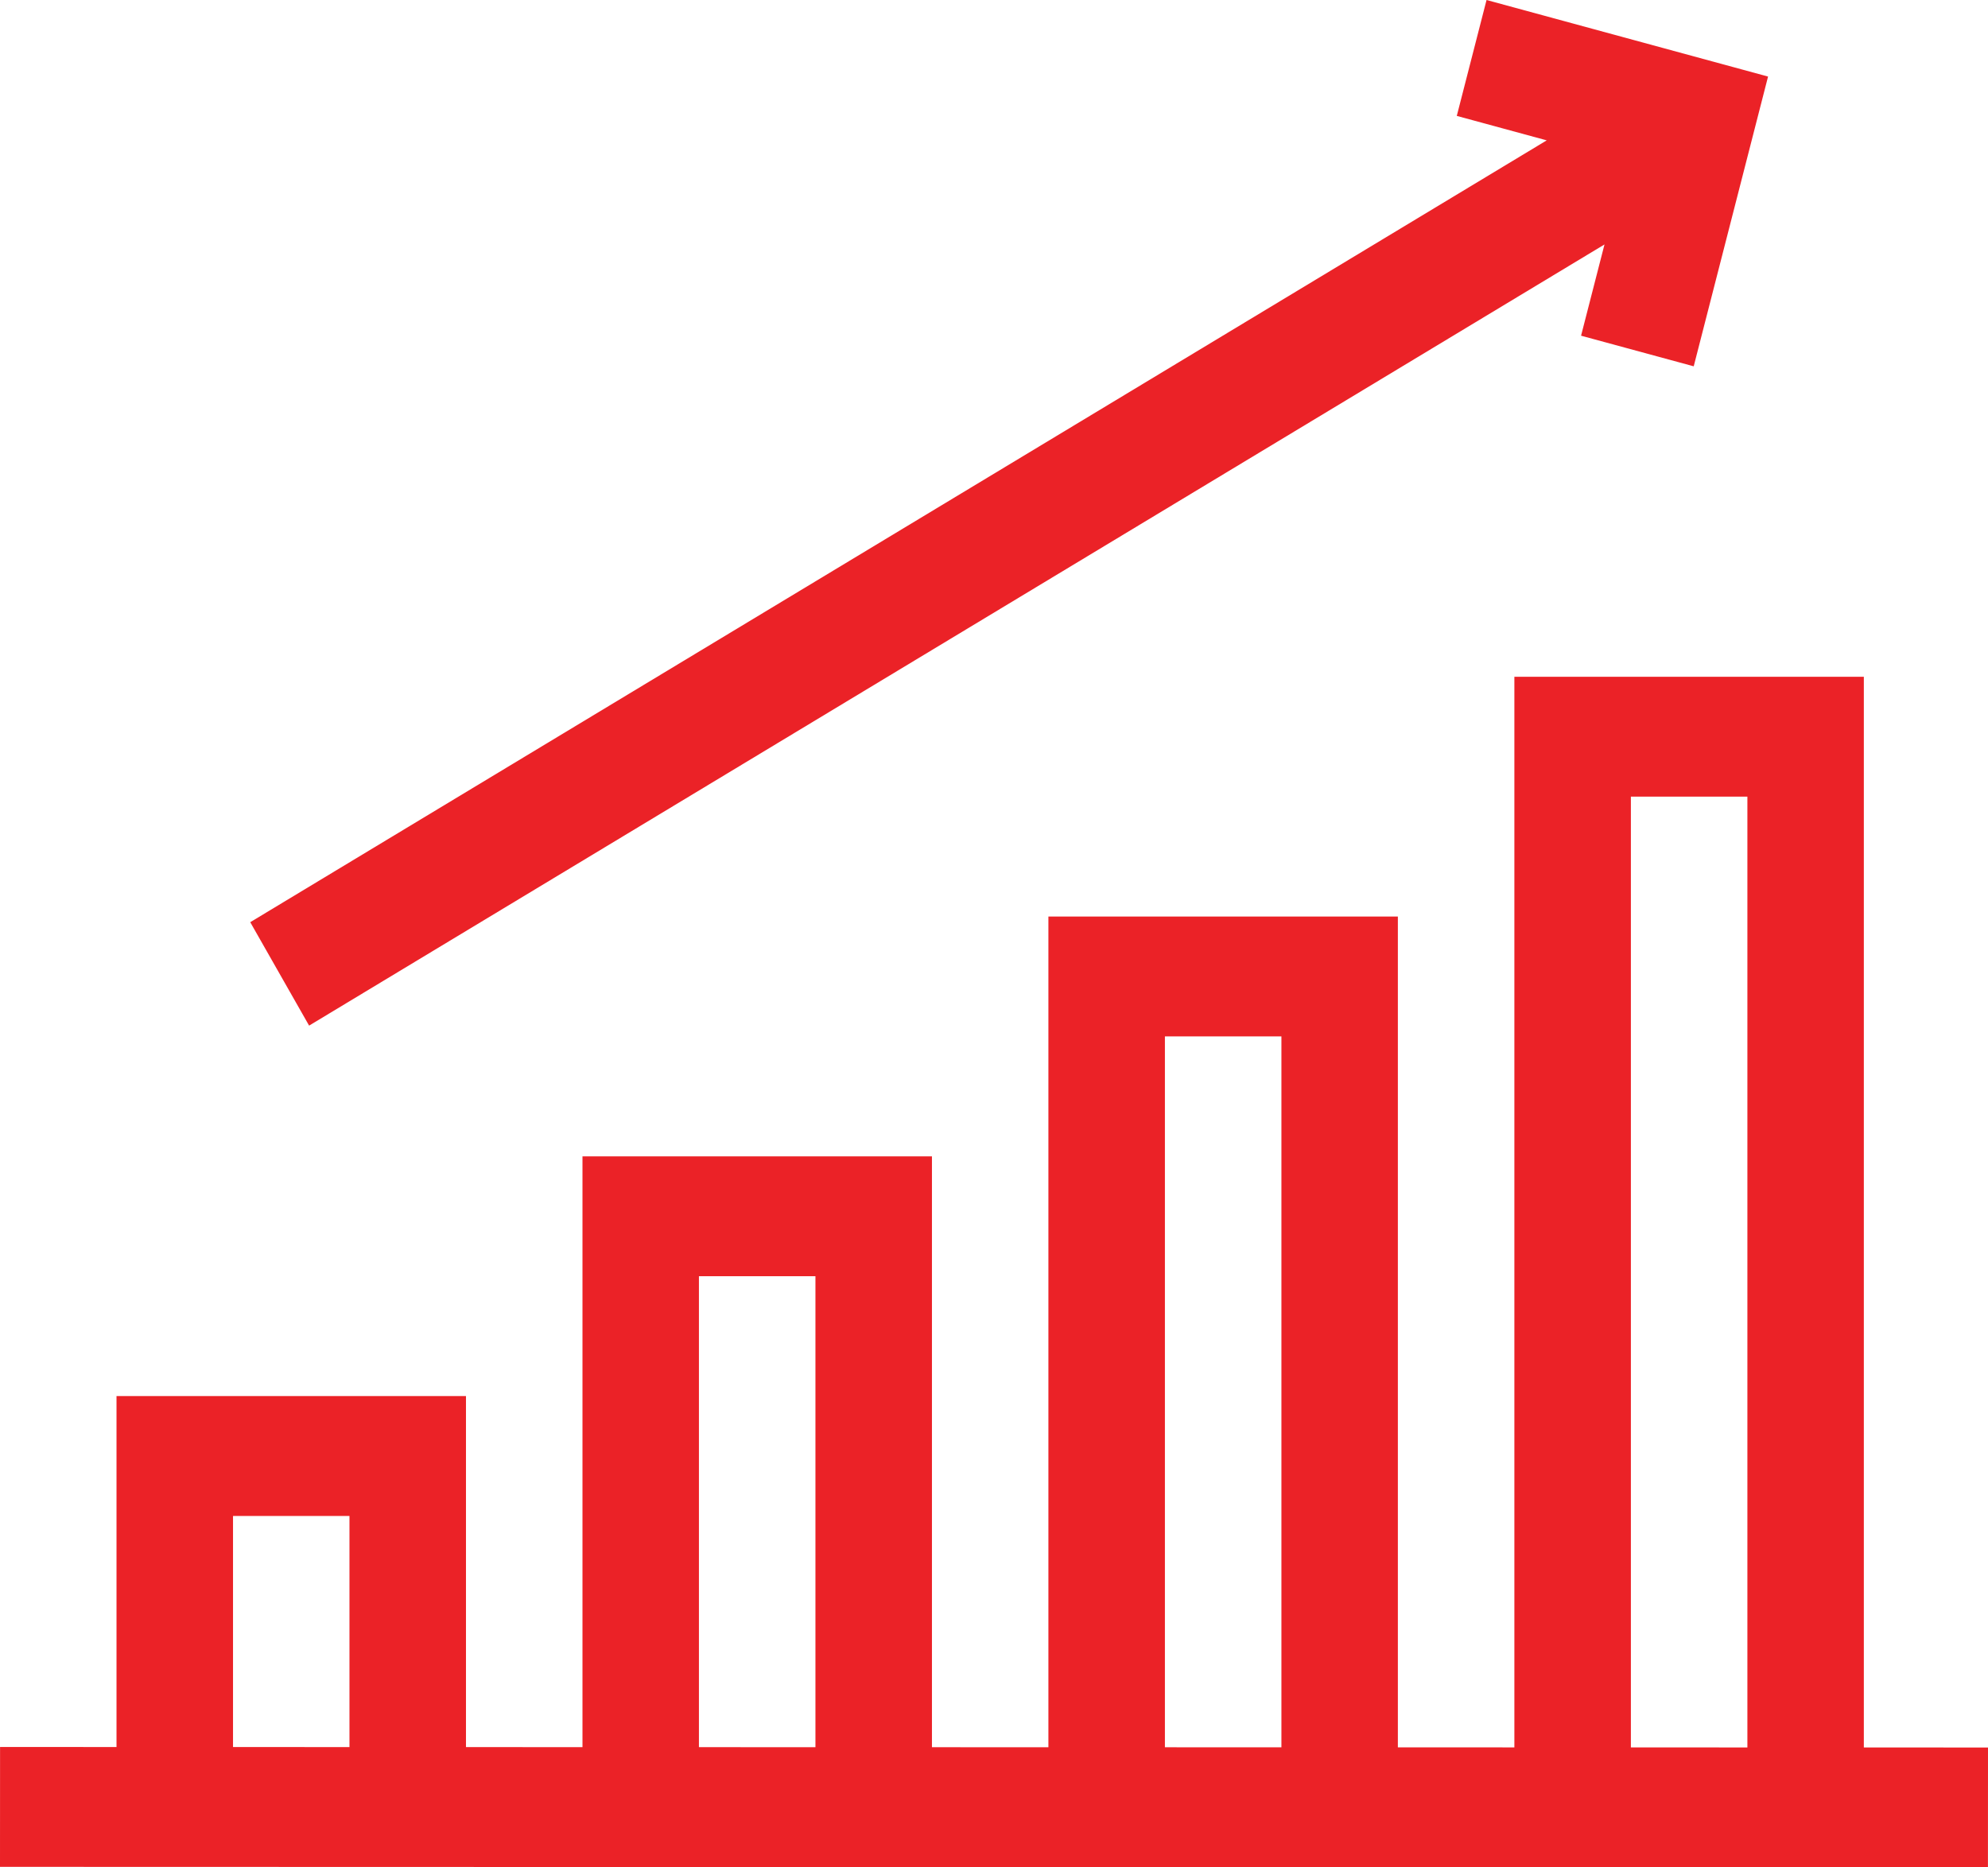
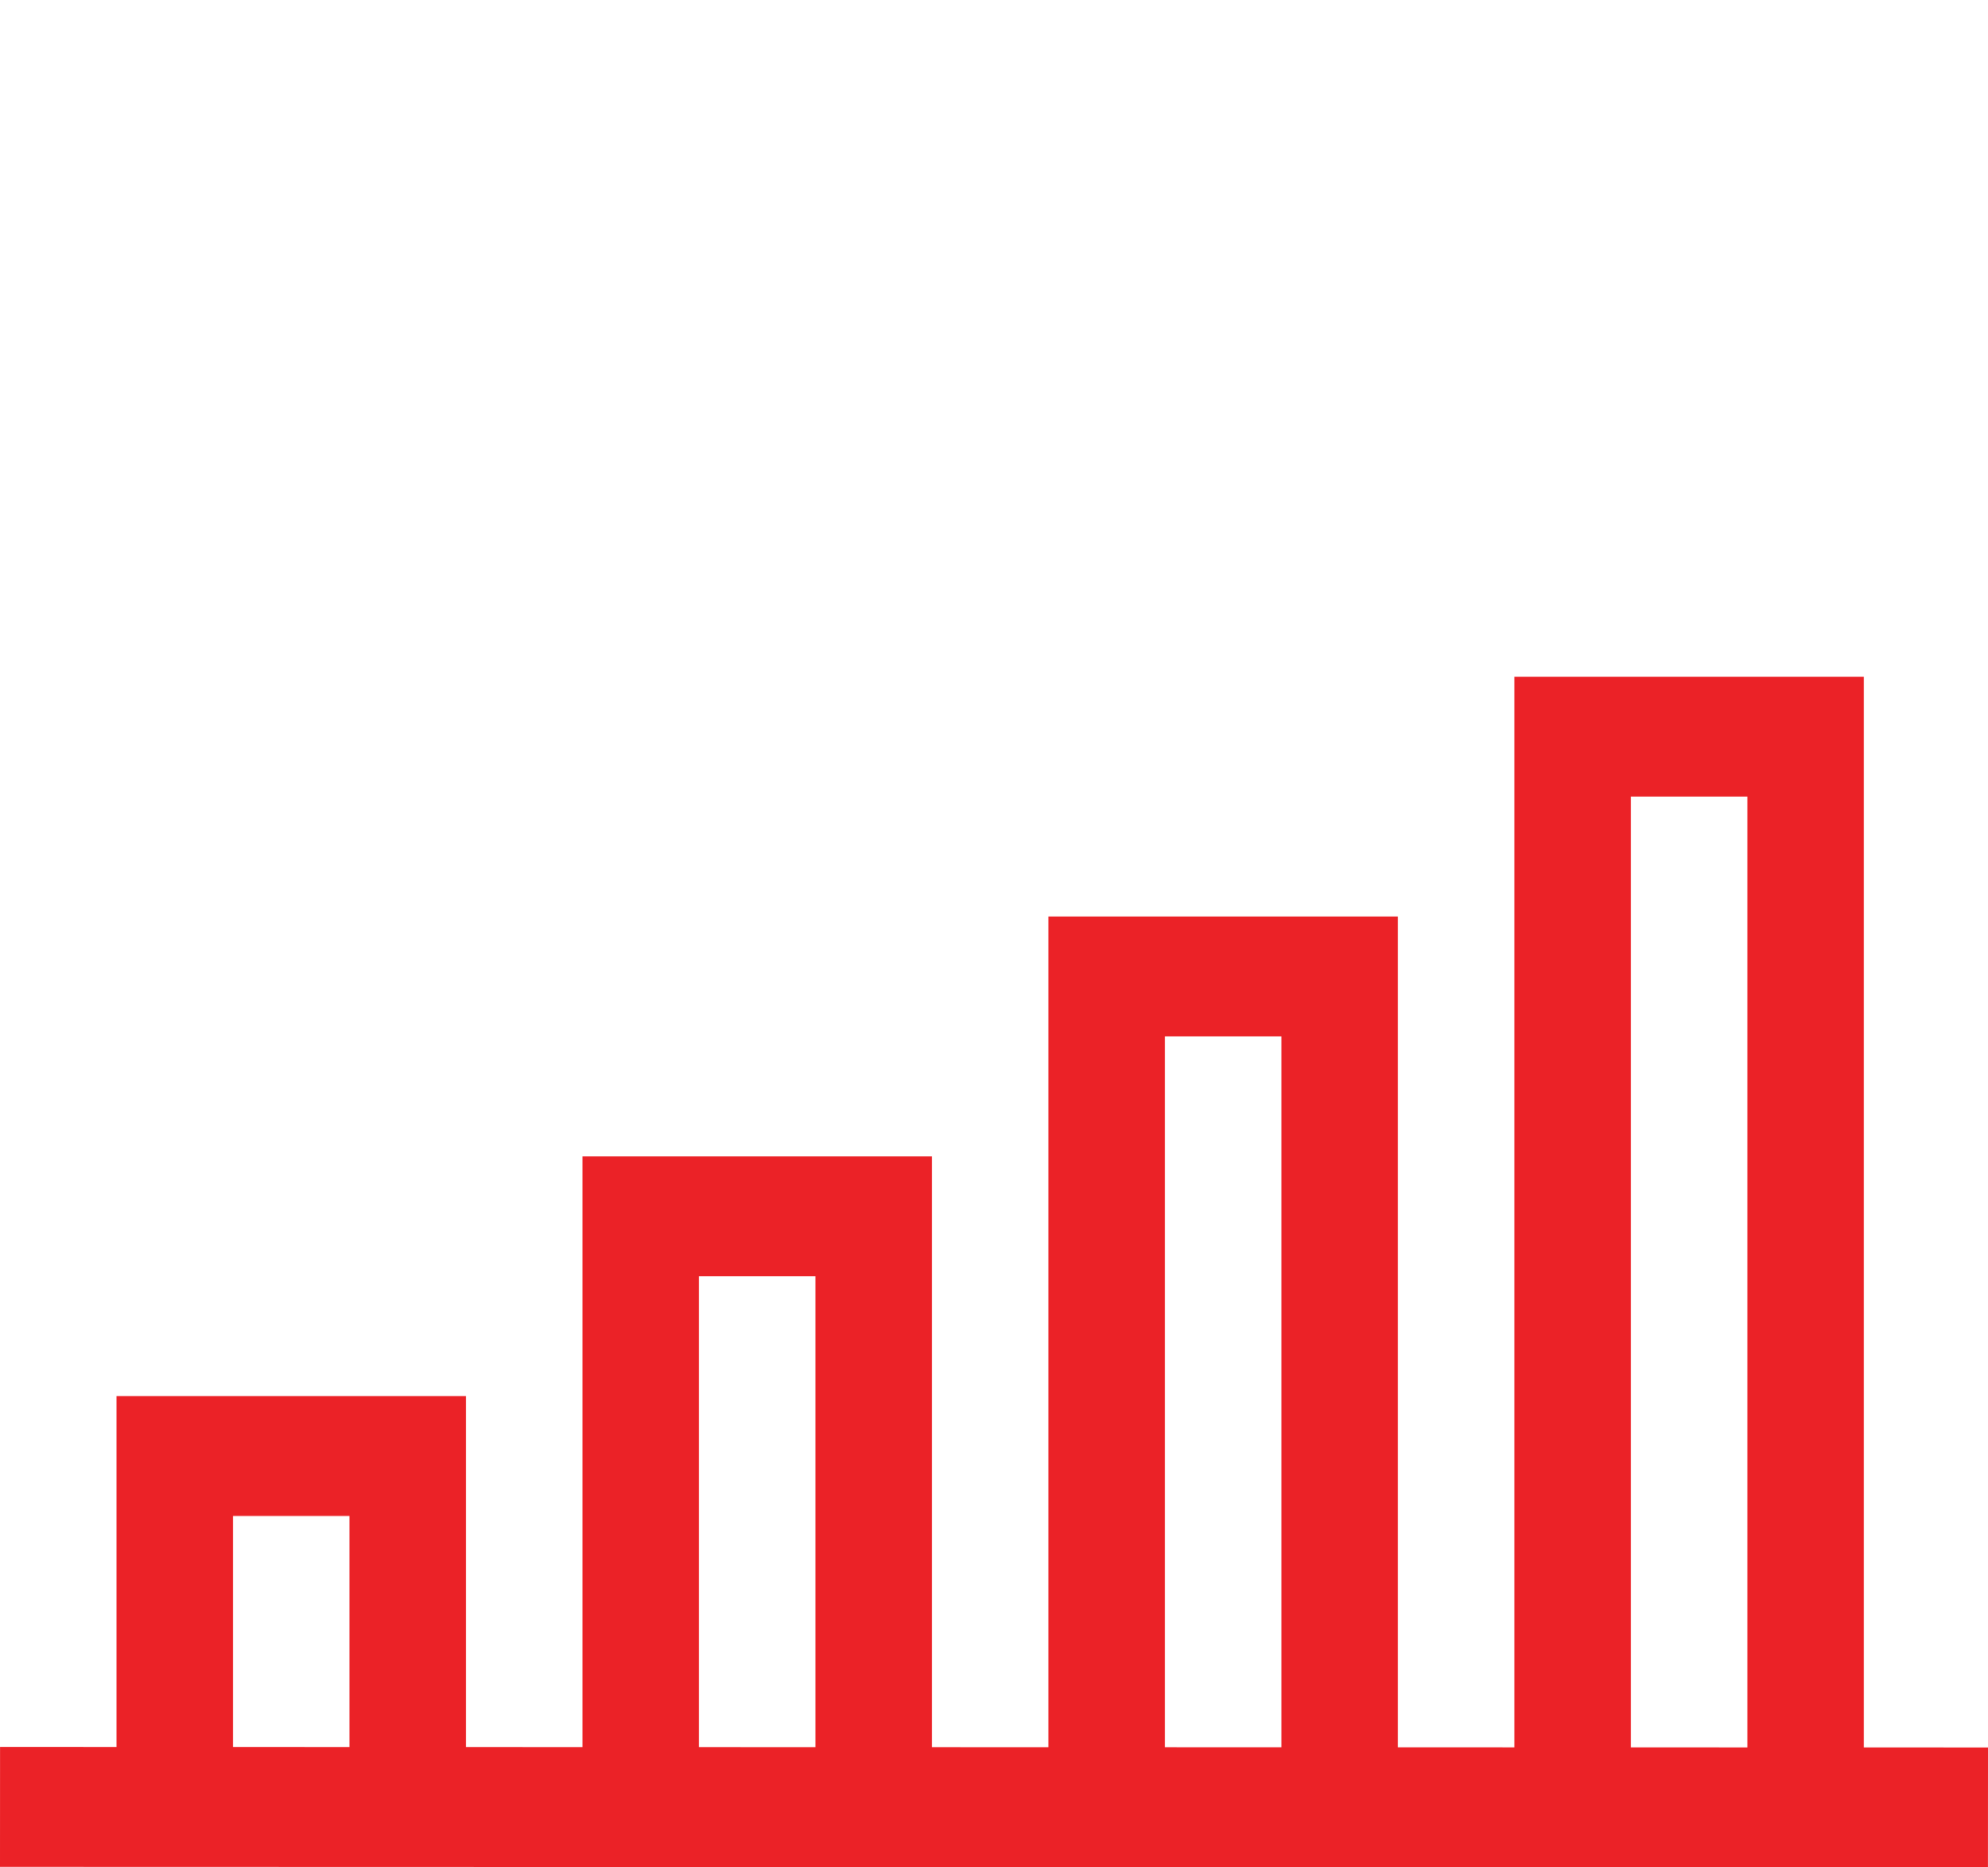
<svg xmlns="http://www.w3.org/2000/svg" width="33" height="31" viewBox="0 0 33 31" fill="none">
  <path d="M30.939 29.009V11.235H25.138V29.008L23.204 29.007V15.215H17.403V29.006L15.47 29.005V19.196H9.669V29.004L7.735 29.003V23.176H1.934V29.002L0.001 29.001L0 30.991L32.999 31L33 29.01L30.939 29.009ZM27.072 13.225H29.006V29.009L27.072 29.008V13.225ZM19.337 17.205H21.271V29.007L19.337 29.006V17.205ZM11.602 21.186H13.536V29.005L11.602 29.004V21.186ZM3.868 25.166H5.801V29.003L3.868 29.002V25.166Z" fill="#EB2227" />
-   <path d="M5.131 17.026L26.634 4.058L26.245 5.573L28.115 6.081L29.349 1.271L24.676 0L24.182 1.924L25.675 2.33L4.154 15.309L5.131 17.026Z" fill="#EB2227" />
</svg>